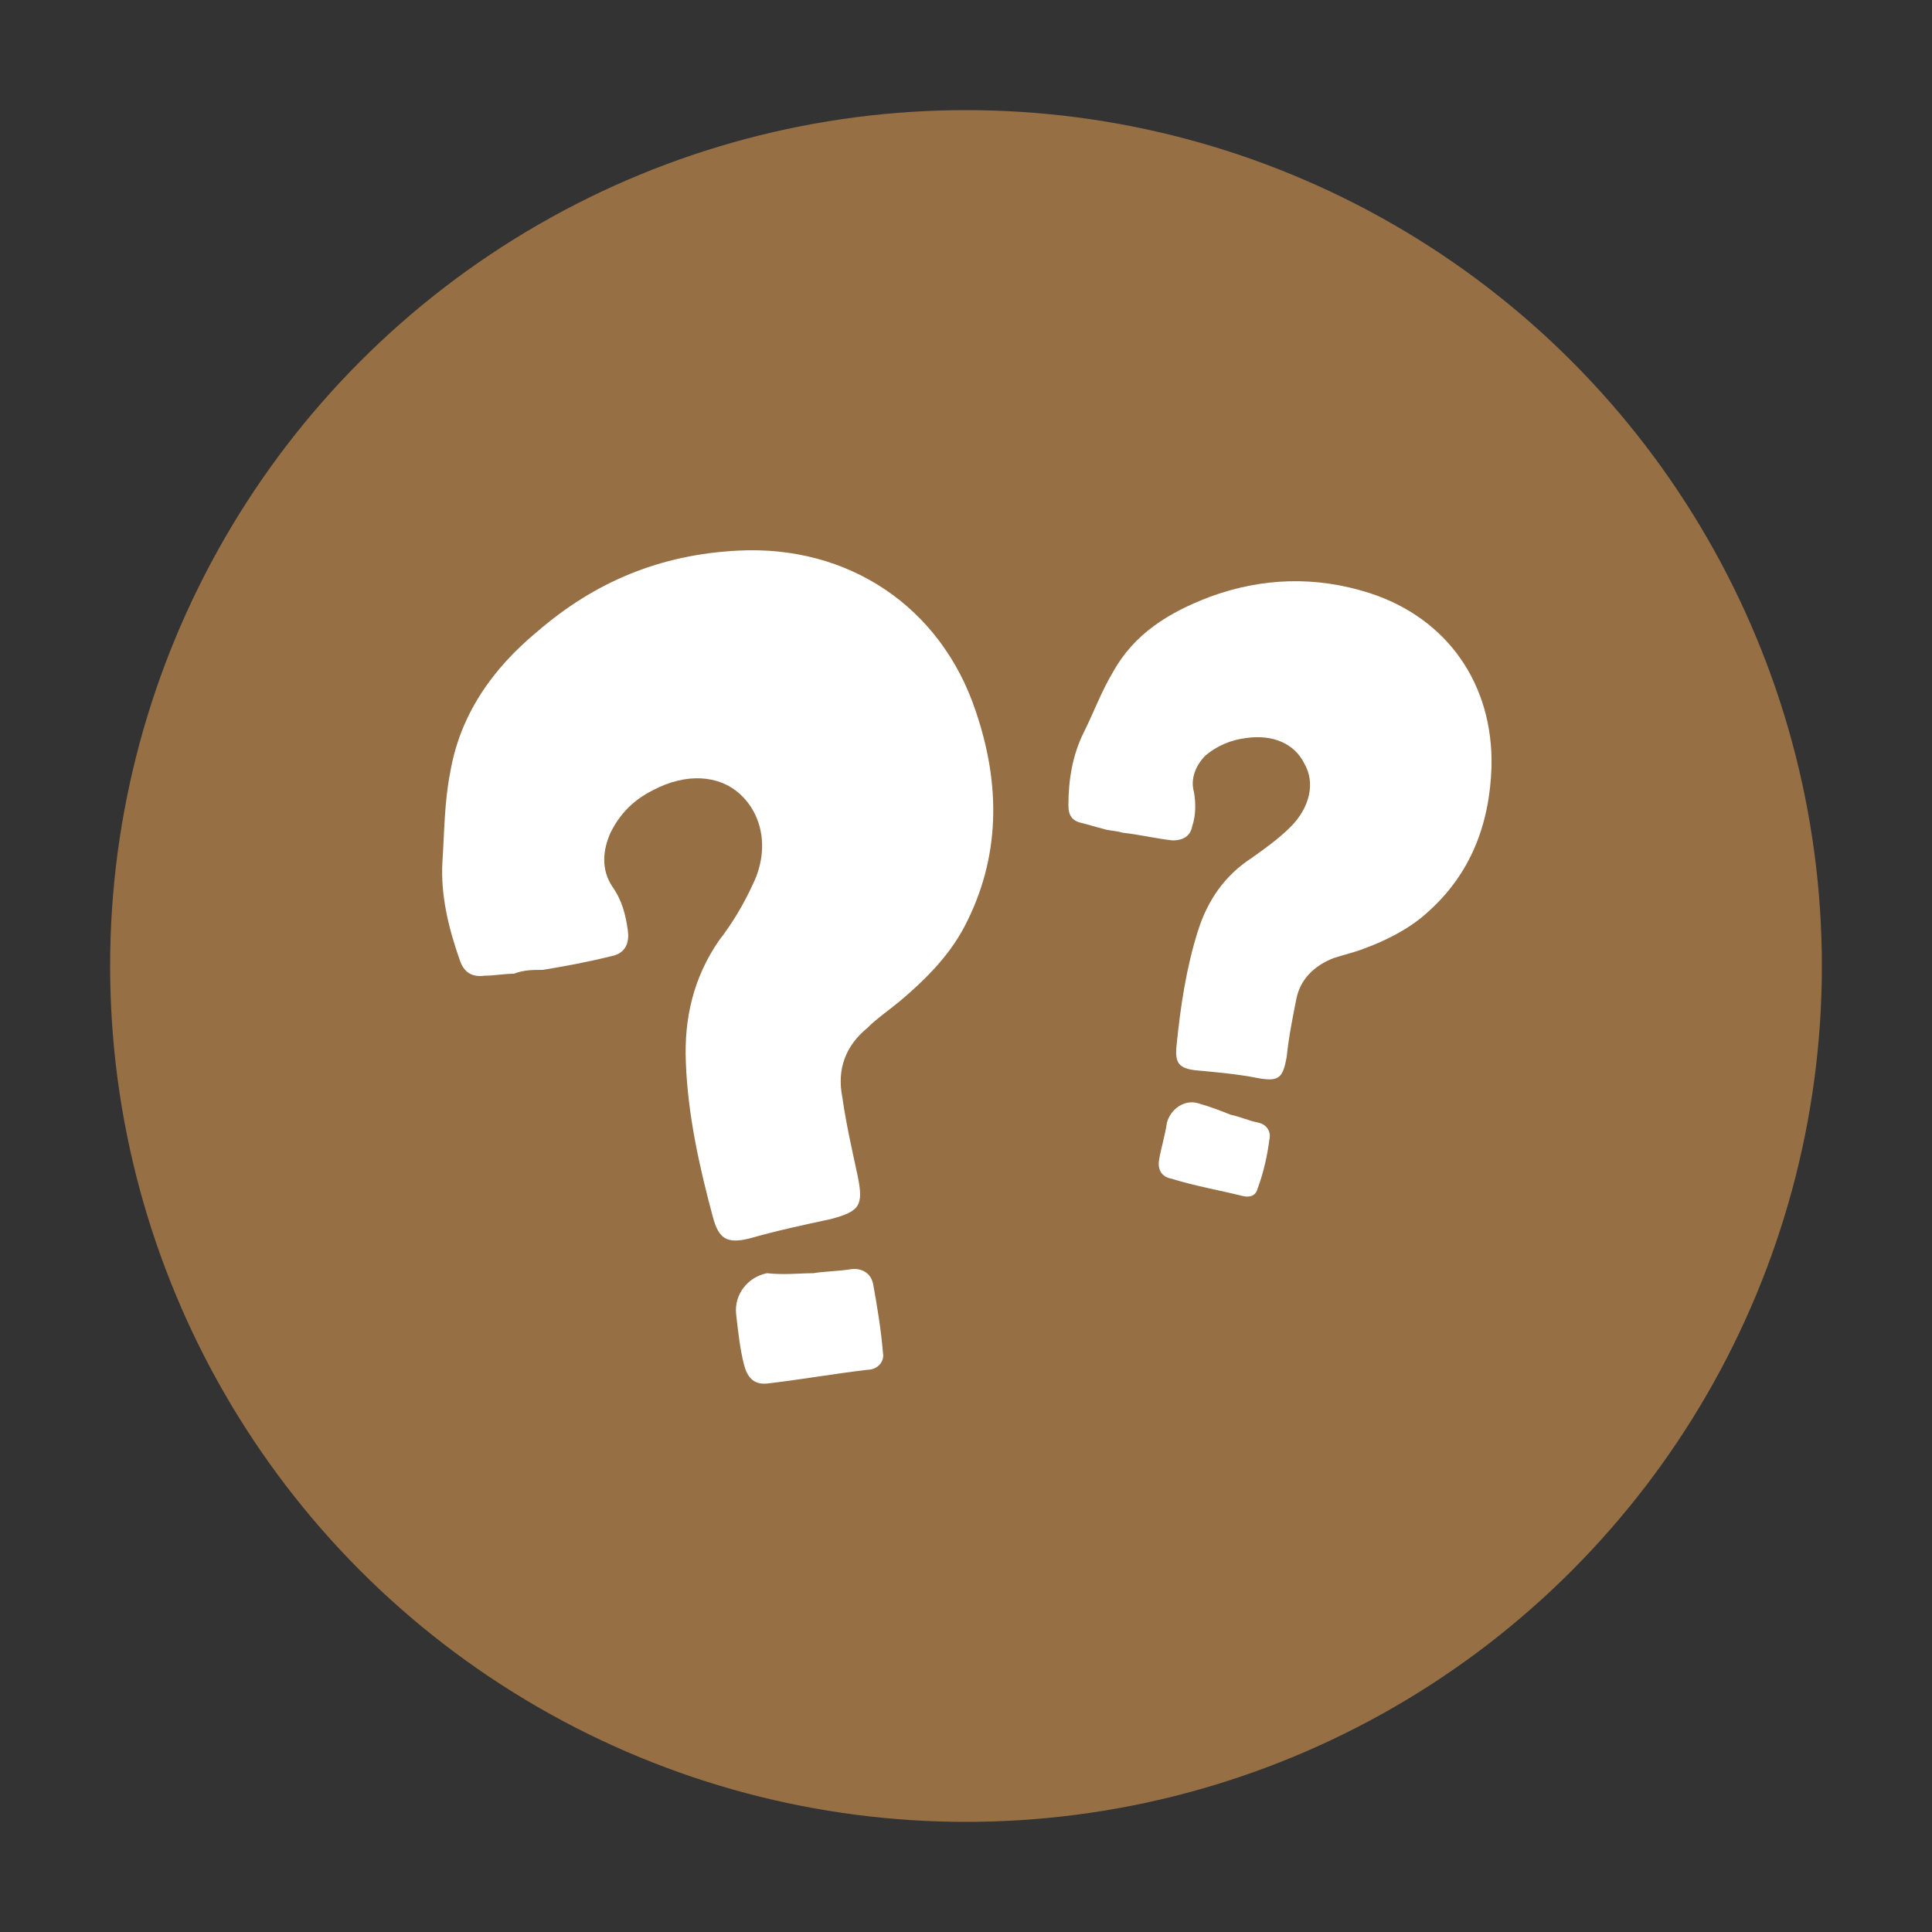
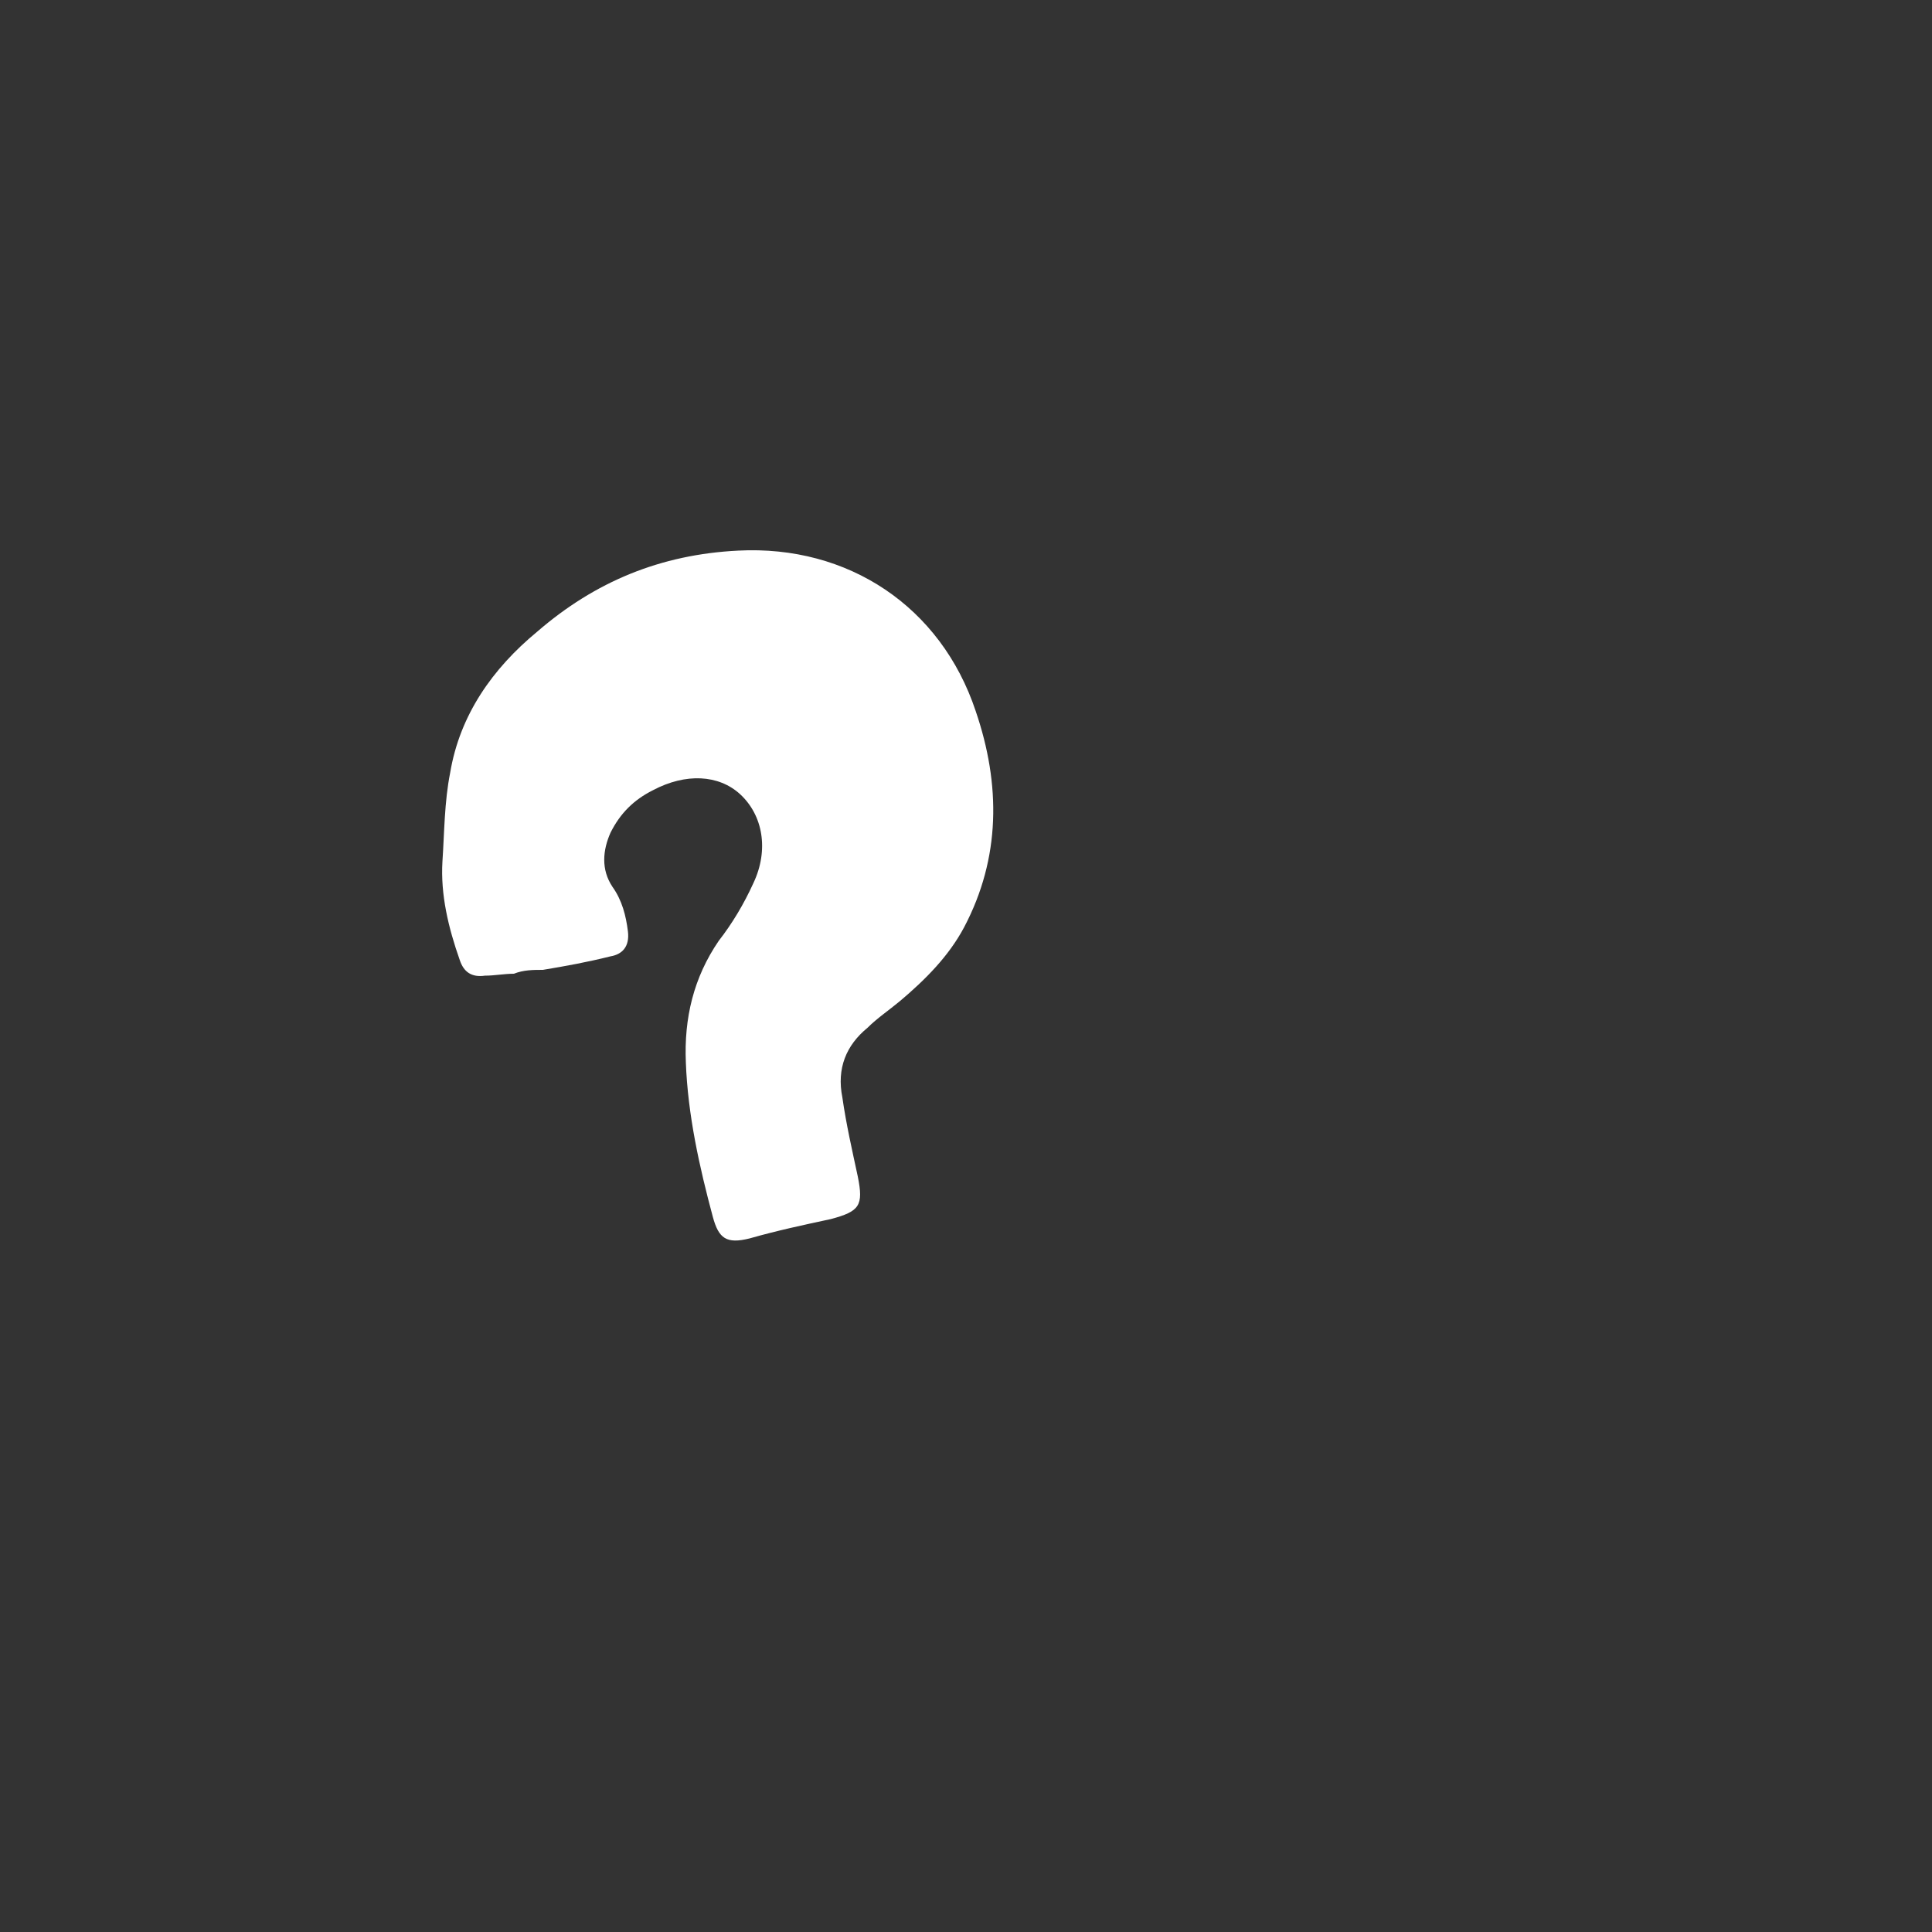
<svg xmlns="http://www.w3.org/2000/svg" version="1.1" id="Layer_1" x="0px" y="0px" viewBox="0 0 100 100" style="enable-background:new 0 0 100 100;" xml:space="preserve">
  <rect x="0" y="0" width="100" height="100" fill="#333333" stroke="none" />
  <style type="text/css">
	.st0{fill:#8D6C49;}
	.st1{fill:#FFFFFF;}
	.st2{opacity:0.69;fill:#13120D;}
	.st3{opacity:0.53;fill:#13120D;}
	.st4{opacity:0.39;fill:#13120D;}
	.st5{opacity:0.49;fill:#13120D;}
	.st6{opacity:0.38;fill:#13120D;}
	.st7{opacity:0.54;fill:#13120D;}
	.st8{fill:#966F45;}
</style>
-   <circle class="st8" cx="50" cy="50" r="44.3" />
  <g>
-     <path class="st1" d="M26.6,50.4c-0.5,0-1,0.1-1.5,0.1c-0.7,0.1-1.1-0.2-1.3-0.8c-0.6-1.7-1-3.4-0.9-5.1c0.1-1.5,0.1-3.1,0.4-4.6   c0.5-3,2.2-5.4,4.5-7.3c3-2.6,6.4-4,10.4-4.2c5.7-0.3,10.5,2.9,12.3,8.3c1.3,3.8,1.3,7.6-0.6,11.2c-0.8,1.5-2,2.7-3.3,3.8   c-0.6,0.5-1.2,0.9-1.7,1.4c-1.1,0.9-1.6,2.1-1.3,3.6c0.2,1.4,0.5,2.7,0.8,4.1c0.3,1.5,0.1,1.8-1.4,2.2c-1.4,0.3-2.8,0.6-4.2,1   c-1.2,0.3-1.6,0-1.9-1.1c-0.7-2.6-1.3-5.3-1.4-8c-0.1-2.3,0.4-4.4,1.7-6.3c0.7-0.9,1.3-1.9,1.8-3c0.8-1.7,0.5-3.5-0.7-4.6   c-1.1-1-2.8-1.1-4.5-0.2c-1,0.5-1.7,1.2-2.2,2.2c-0.4,0.9-0.5,1.9,0.1,2.8c0.5,0.7,0.7,1.5,0.8,2.3c0.1,0.8-0.3,1.2-0.9,1.3   c-1.2,0.3-2.3,0.5-3.5,0.7C27.6,50.2,27.1,50.2,26.6,50.4C26.6,50.3,26.6,50.4,26.6,50.4z" />
-     <path class="st1" d="M42.1,65.9c0.6-0.1,1.3-0.1,1.9-0.2c0.6-0.1,1.1,0.2,1.2,0.8c0.2,1.1,0.4,2.3,0.5,3.5c0.1,0.5-0.3,0.9-0.8,0.9   c-1.7,0.2-3.4,0.5-5.1,0.7c-0.7,0.1-1.1-0.2-1.3-1c-0.2-0.8-0.3-1.7-0.4-2.6c-0.1-1,0.6-1.9,1.6-2.1C40.6,66,41.4,65.9,42.1,65.9   C42.1,65.9,42.1,65.9,42.1,65.9z" />
-     <path class="st1" d="M57.1,42.9c-0.4-0.1-0.7-0.2-1.1-0.3c-0.5-0.1-0.7-0.4-0.7-0.9c0-1.3,0.2-2.6,0.8-3.8c0.5-1,0.9-2.1,1.5-3.1   c1.1-2,2.9-3.1,5-3.9c2.7-1,5.5-1.1,8.3-0.2c4,1.3,6.4,4.7,6.3,9c-0.1,3-1.1,5.6-3.4,7.6c-0.9,0.8-2.1,1.4-3.2,1.8   c-0.5,0.2-1,0.3-1.6,0.5c-1,0.4-1.7,1.1-1.9,2.1c-0.2,1-0.4,2-0.5,3c-0.2,1.1-0.4,1.3-1.5,1.1c-1-0.2-2.1-0.3-3.2-0.4   c-0.9-0.1-1.1-0.4-1-1.3c0.2-2,0.5-4,1.1-5.9c0.5-1.6,1.4-2.9,2.8-3.8c0.7-0.5,1.4-1,2-1.6c1-1,1.3-2.3,0.7-3.3   c-0.5-1-1.6-1.5-3-1.3c-0.8,0.1-1.5,0.4-2.1,0.9c-0.5,0.5-0.8,1.2-0.6,1.9c0.1,0.6,0.1,1.2-0.1,1.8c-0.1,0.5-0.5,0.7-1,0.7   c-0.9-0.1-1.7-0.3-2.6-0.4C57.8,43,57.4,43,57.1,42.9C57.1,42.9,57.1,42.9,57.1,42.9z" />
-     <path class="st1" d="M63.7,57.7c0.5,0.1,0.9,0.3,1.4,0.4c0.5,0.1,0.7,0.5,0.6,0.9c-0.1,0.8-0.3,1.7-0.6,2.5   c-0.1,0.4-0.4,0.5-0.8,0.4c-1.2-0.3-2.4-0.5-3.7-0.9c-0.5-0.1-0.7-0.5-0.6-1c0.1-0.6,0.3-1.2,0.4-1.9c0.2-0.7,0.9-1.2,1.6-1   C62.7,57.3,63.2,57.5,63.7,57.7C63.7,57.7,63.7,57.7,63.7,57.7z" />
+     <path class="st1" d="M26.6,50.4c-0.5,0-1,0.1-1.5,0.1c-0.7,0.1-1.1-0.2-1.3-0.8c-0.6-1.7-1-3.4-0.9-5.1c0.1-1.5,0.1-3.1,0.4-4.6   c0.5-3,2.2-5.4,4.5-7.3c3-2.6,6.4-4,10.4-4.2c5.7-0.3,10.5,2.9,12.3,8.3c1.3,3.8,1.3,7.6-0.6,11.2c-0.8,1.5-2,2.7-3.3,3.8   c-0.6,0.5-1.2,0.9-1.7,1.4c-1.1,0.9-1.6,2.1-1.3,3.6c0.2,1.4,0.5,2.7,0.8,4.1c0.3,1.5,0.1,1.8-1.4,2.2c-1.4,0.3-2.8,0.6-4.2,1   c-1.2,0.3-1.6,0-1.9-1.1c-0.7-2.6-1.3-5.3-1.4-8c-0.1-2.3,0.4-4.4,1.7-6.3c0.7-0.9,1.3-1.9,1.8-3c0.8-1.7,0.5-3.5-0.7-4.6   c-1.1-1-2.8-1.1-4.5-0.2c-1,0.5-1.7,1.2-2.2,2.2c-0.4,0.9-0.5,1.9,0.1,2.8c0.5,0.7,0.7,1.5,0.8,2.3c0.1,0.8-0.3,1.2-0.9,1.3   c-1.2,0.3-2.3,0.5-3.5,0.7C27.6,50.2,27.1,50.2,26.6,50.4C26.6,50.3,26.6,50.4,26.6,50.4" />
  </g>
</svg>